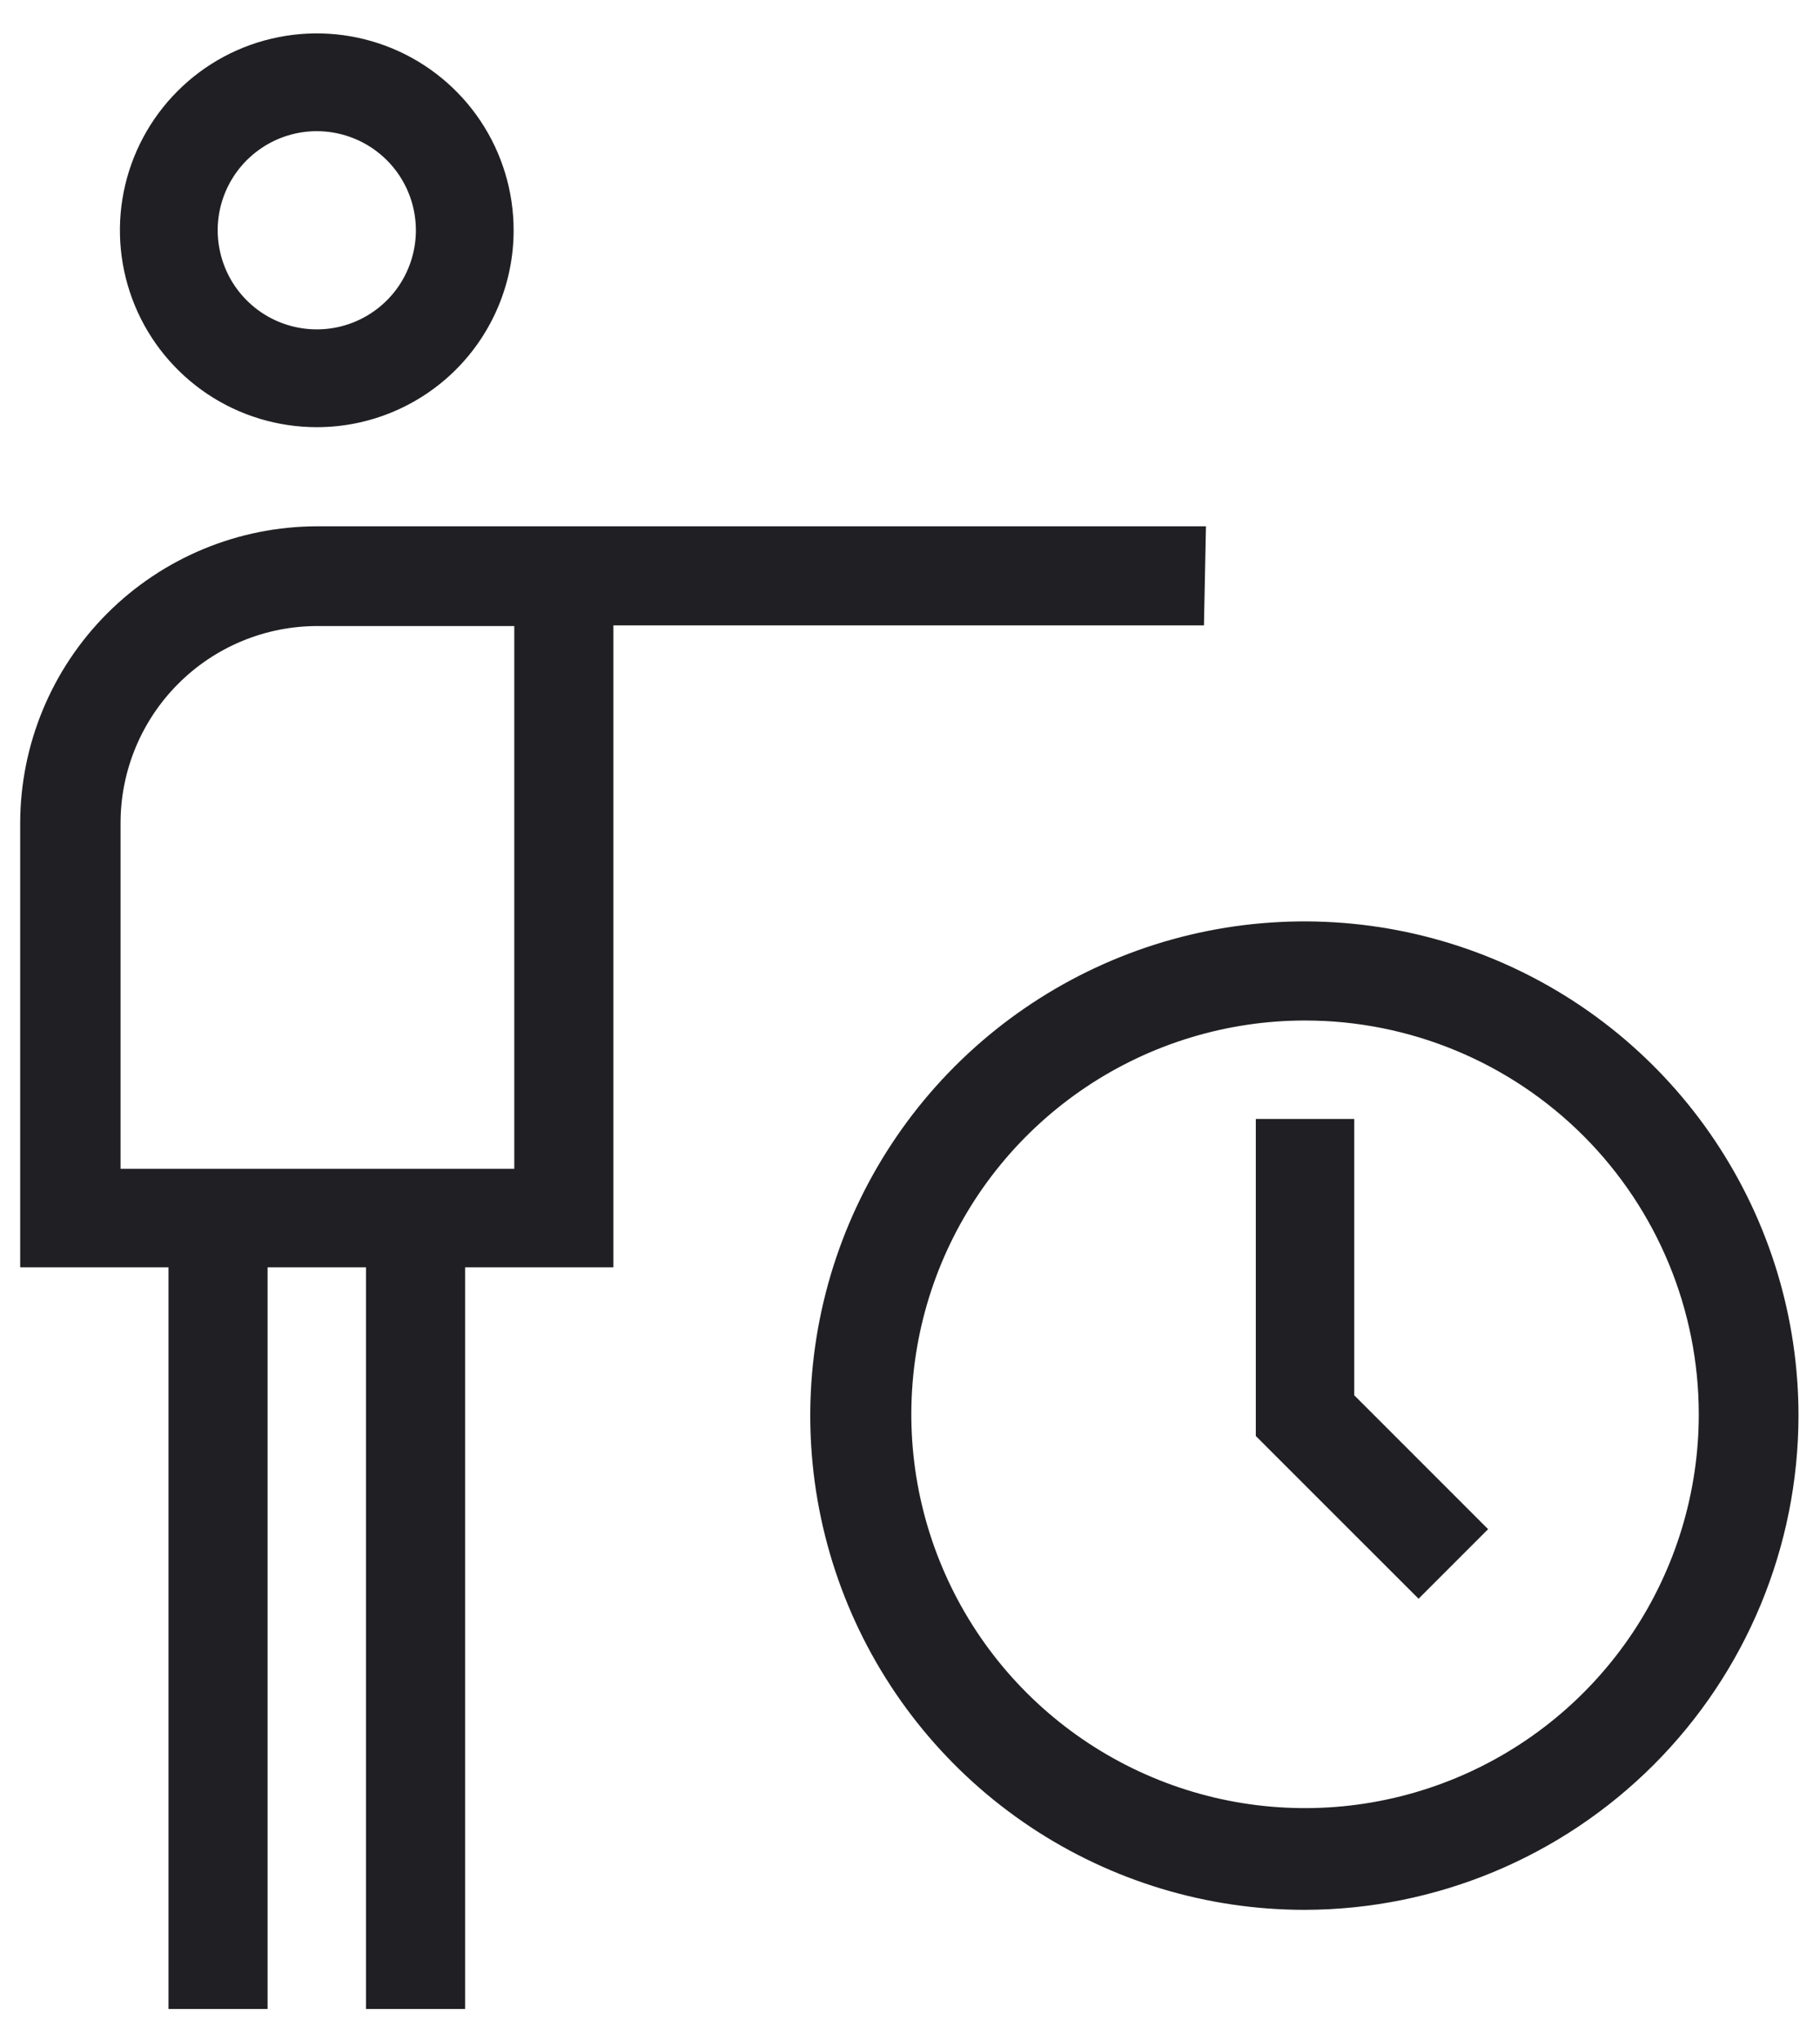
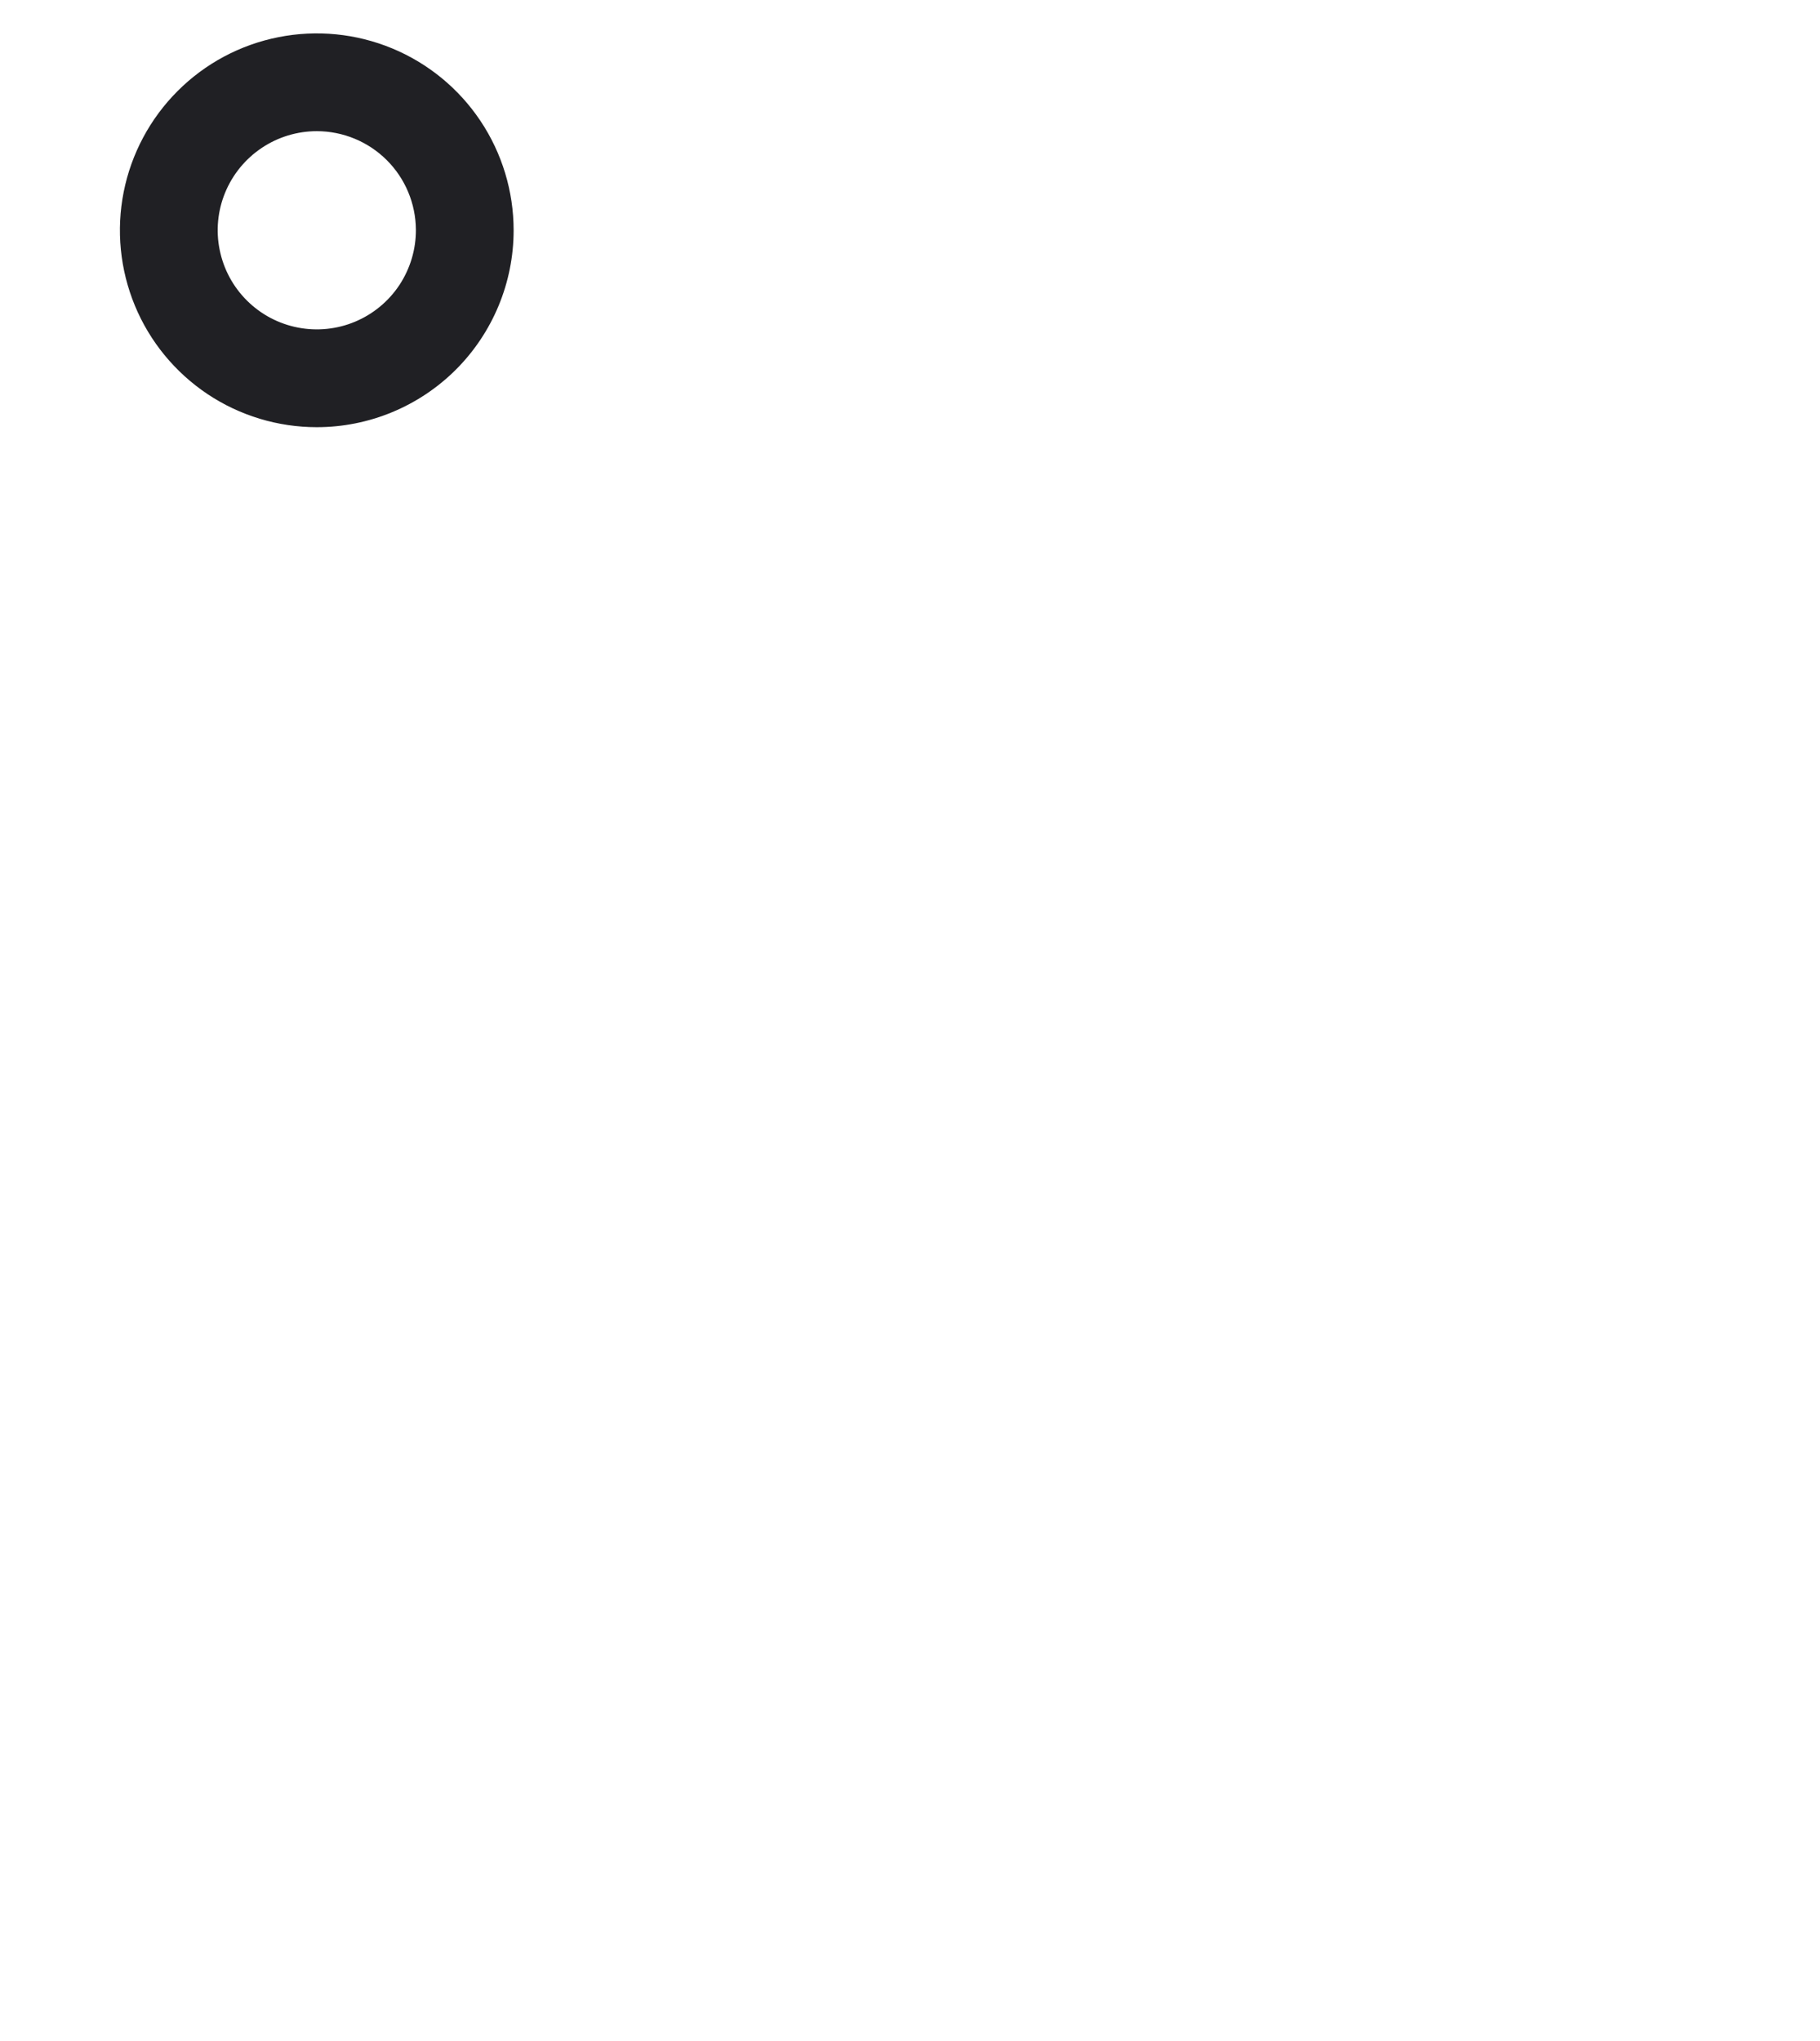
<svg xmlns="http://www.w3.org/2000/svg" width="33" height="37" viewBox="0 0 33 37" fill="none">
  <path d="M5.744 7.744C5.038 7.744 4.348 7.535 3.761 7.143C3.174 6.75 2.716 6.193 2.446 5.541C2.176 4.888 2.105 4.171 2.243 3.478C2.381 2.786 2.721 2.15 3.22 1.651C3.719 1.151 4.355 0.811 5.048 0.674C5.74 0.536 6.458 0.607 7.11 0.877C7.762 1.147 8.32 1.605 8.712 2.192C9.104 2.779 9.313 3.469 9.313 4.175C9.313 5.121 8.937 6.029 8.268 6.699C7.598 7.368 6.691 7.744 5.744 7.744V7.744ZM5.744 2.378C5.388 2.378 5.04 2.484 4.745 2.682C4.449 2.88 4.219 3.161 4.083 3.49C3.947 3.819 3.912 4.181 3.983 4.529C4.053 4.878 4.225 5.198 4.478 5.449C4.73 5.7 5.051 5.87 5.401 5.938C5.75 6.006 6.112 5.969 6.44 5.831C6.768 5.693 7.048 5.461 7.244 5.164C7.439 4.867 7.543 4.519 7.541 4.163C7.537 3.688 7.347 3.234 7.01 2.9C6.674 2.566 6.218 2.378 5.744 2.378Z" fill="#202024" />
-   <path d="M21.866 9.541H5.744C4.319 9.544 2.953 10.111 1.945 11.119C0.937 12.127 0.369 13.493 0.366 14.919V22.974H3.055V36.419H4.852V22.974H6.636V36.419H8.433V22.974H11.122V11.337H21.83L21.866 9.541ZM9.325 21.189H2.186V14.919C2.186 13.972 2.563 13.064 3.232 12.395C3.901 11.725 4.809 11.349 5.756 11.349H9.325V21.189Z" fill="#202024" />
-   <path d="M23.663 34.622C21.89 34.624 20.157 34.101 18.682 33.118C17.207 32.135 16.057 30.736 15.377 29.1C14.697 27.463 14.518 25.661 14.862 23.922C15.207 22.183 16.059 20.586 17.311 19.332C18.564 18.078 20.16 17.223 21.899 16.876C23.637 16.53 25.439 16.706 27.077 17.384C28.715 18.062 30.114 19.21 31.099 20.684C32.084 22.158 32.61 23.89 32.61 25.663C32.607 28.036 31.664 30.311 29.987 31.99C28.31 33.669 26.036 34.616 23.663 34.622V34.622ZM23.663 18.5C22.251 18.5 20.871 18.919 19.697 19.703C18.523 20.488 17.608 21.602 17.067 22.907C16.527 24.211 16.386 25.647 16.661 27.032C16.937 28.416 17.616 29.689 18.615 30.687C19.613 31.685 20.885 32.365 22.27 32.641C23.655 32.916 25.09 32.775 26.395 32.234C27.699 31.694 28.814 30.779 29.599 29.605C30.383 28.431 30.802 27.051 30.802 25.639C30.802 23.746 30.05 21.93 28.711 20.591C27.372 19.252 25.556 18.5 23.663 18.5Z" fill="#202024" />
-   <path d="M25.721 28.982L22.77 26.032V20.285H24.555V25.294L26.982 27.721L25.721 28.982Z" fill="#202024" />
</svg>